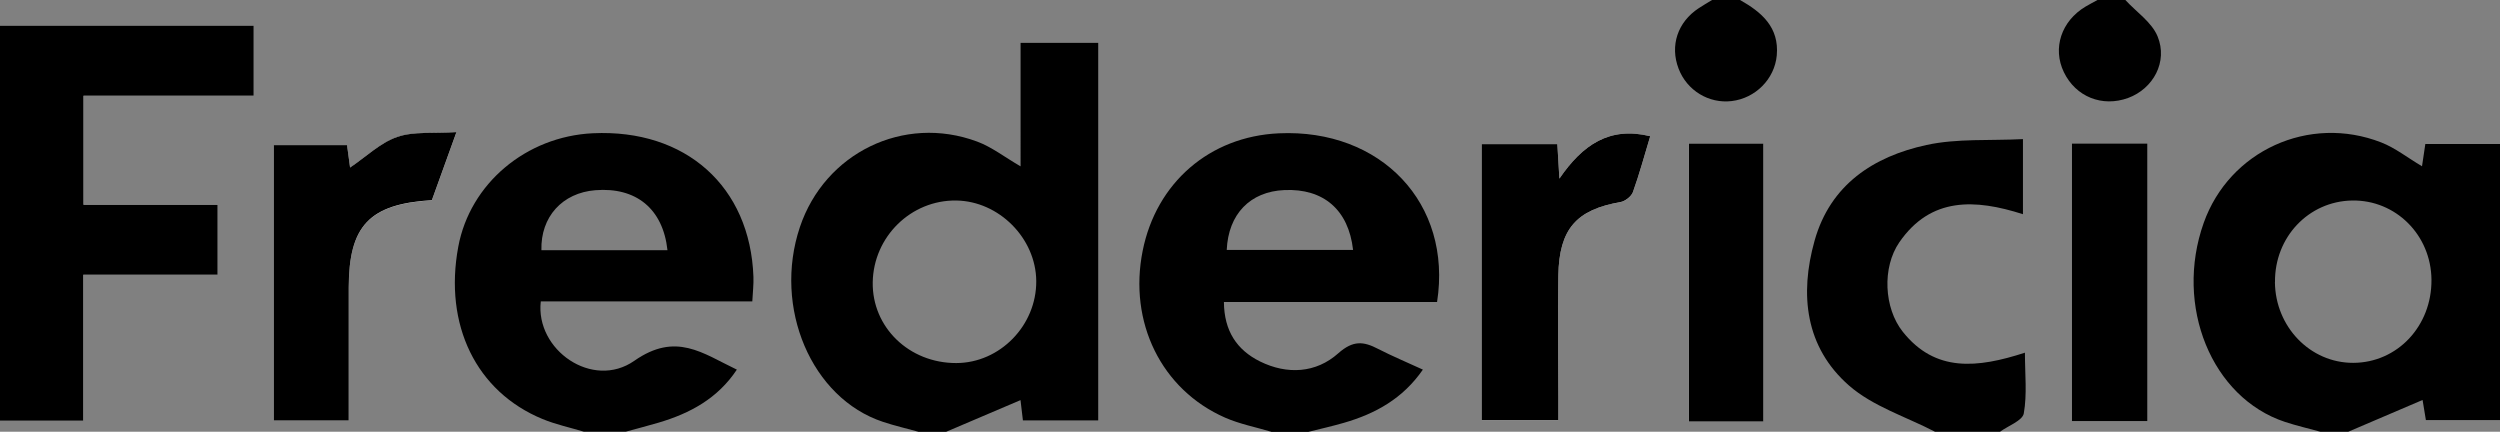
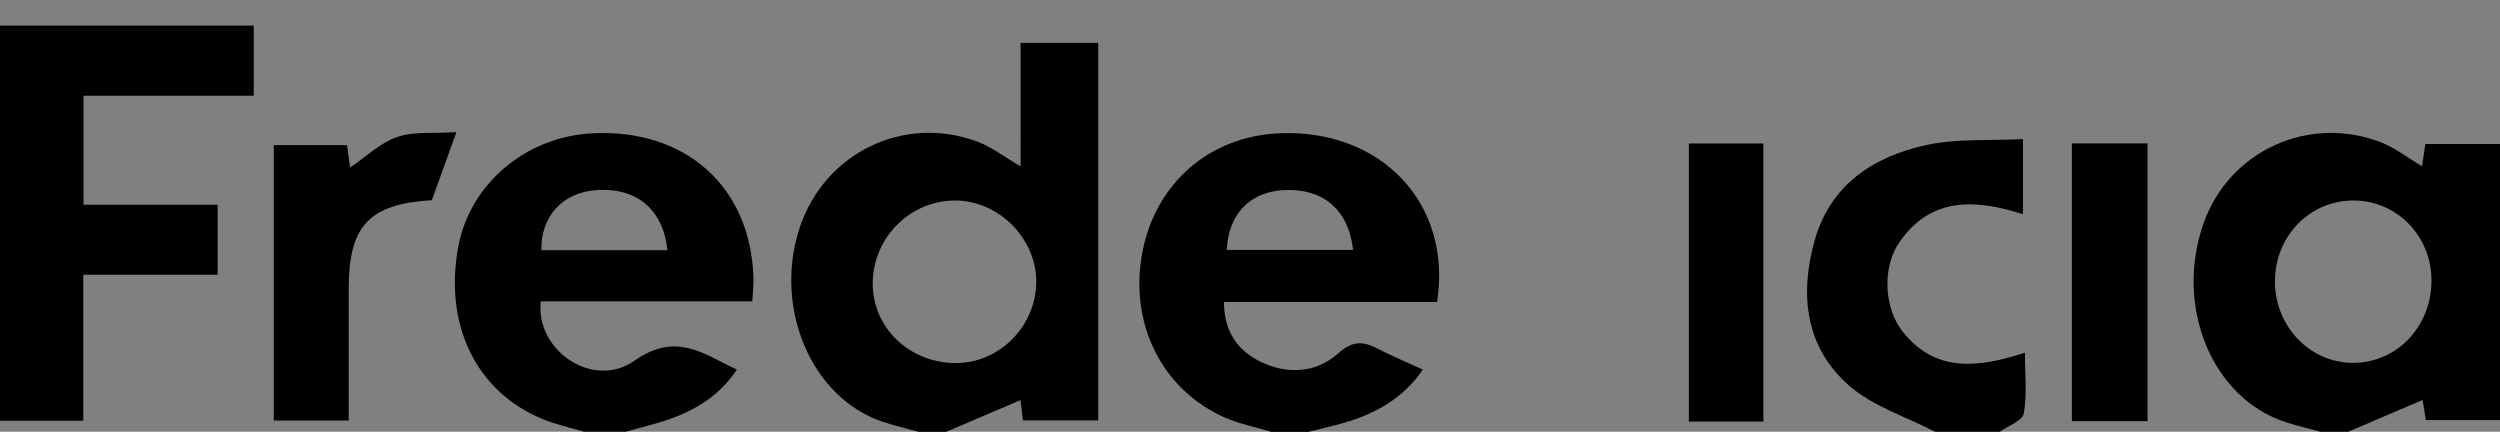
<svg xmlns="http://www.w3.org/2000/svg" viewBox="0 0 354.21 61.17">
  <rect x="0" y="0" width="354.21" height="61.17" fill="#808080" stroke="none" />
  <defs>
    <style>.d{fill:#fff;}</style>
  </defs>
  <g id="a" />
  <g id="b">
    <g id="c">
      <g>
-         <path class="d" d="M11.83,29.01V13.56h24.12V3.63H0V59.6H11.8v-20.68H30.84v-9.92H11.83Zm221.98-9.71c-5.74-1.41-9.56,1.17-12.87,6.01-.13-2.16-.21-3.45-.29-4.89h-10.72V59.54h10.86c0-1.29,0-2.36,0-3.44,0-5.69-.11-11.39,0-17.07,.12-6.59,2.56-9.32,8.81-10.39,.67-.12,1.54-.8,1.76-1.42,.92-2.55,1.63-5.18,2.45-7.91ZM49.41,59.58c0-6.39,0-12.61,0-18.83,.02-8.74,2.91-11.83,11.78-12.37l3.48-9.64c-3.3,.21-6.06-.13-8.41,.69-2.41,.84-4.43,2.81-6.66,4.33l-.43-3.18h-10.38V59.58h10.62ZM293.55,20.32V59.68h10.72V20.32h-10.72Zm-43.72,.01h-10.56V59.73h10.56V20.33Z" />
        <path d="M130.11,61.17c-1.67-.46-3.36-.85-5.01-1.4-10.13-3.35-15.59-16.19-11.77-27.59,3.52-10.5,14.71-15.98,25.09-12.13,2.09,.77,3.93,2.22,6.18,3.52V6.07h11V59.56h-10.67c-.13-1.11-.26-2.24-.34-2.87-3.51,1.49-7.02,2.99-10.54,4.49h-3.95Zm5.37-9.73c6.2-.01,11.39-5.34,11.34-11.63-.05-6.05-5.28-11.31-11.33-11.4-6.41-.09-11.73,5.12-11.84,11.58-.1,6.38,5.15,11.46,11.83,11.45Z" />
        <path d="M328.76,61.17c-1.67-.46-3.37-.85-5.01-1.39-10.4-3.43-15.7-16.44-11.52-28.2,3.63-10.21,14.92-15.39,25.15-11.4,1.98,.77,3.72,2.16,5.78,3.38,.14-.92,.29-1.92,.47-3.16h10.58V59.52h-10.5c-.18-1.05-.36-2.18-.47-2.85-3.5,1.5-7.01,3-10.53,4.5h-3.95Zm-6.44-21.2c.06,6.35,5.01,11.46,11.1,11.44,6.25-.02,11.14-5.22,11.08-11.79-.06-6.33-5.07-11.32-11.25-11.21-6.17,.11-10.98,5.2-10.92,11.55Z" />
        <path d="M82.75,61.17c-1.96-.59-3.99-1.02-5.88-1.8-9.41-3.88-14-13.34-11.94-24.41,1.66-8.94,9.6-15.63,19.07-16.08,13.15-.62,22.29,7.54,22.75,20.34,.04,1.07-.09,2.15-.16,3.48h-29.97c-.79,6.89,7.35,12.54,13.25,8.42,5.91-4.13,9.66-1.07,14.53,1.25-2.71,4.08-6.62,6.19-11.08,7.51-1.54,.45-3.1,.86-4.65,1.28h-5.92Zm11.82-25.72c-.64-5.9-4.47-8.96-10.22-8.5-4.67,.37-7.77,3.77-7.64,8.5h17.86Z" />
        <path d="M180.1,61.17c-2.18-.65-4.45-1.09-6.51-1.99-9.05-3.97-13.72-13.53-11.69-23.65,1.93-9.65,9.5-16.19,19.28-16.64,14.47-.67,24.61,9.92,22.43,23.9h-30.2c.03,4.12,1.85,6.8,5.11,8.42,3.87,1.91,7.95,1.65,11.09-1.15,2.11-1.87,3.58-1.7,5.66-.62,1.94,1,3.96,1.84,6.33,2.93-2.84,4.11-6.73,6.25-11.2,7.54-1.66,.48-3.35,.86-5.03,1.28h-5.26Zm11.61-25.76c-.64-5.69-4.2-8.73-9.74-8.48-4.84,.21-7.94,3.4-8.16,8.48h17.89Z" />
        <path d="M274.16,61.17c-4.11-2.13-8.81-3.59-12.19-6.55-6.19-5.42-7.02-12.88-4.87-20.53,2.23-7.93,8.35-11.92,15.86-13.55,4.35-.94,8.98-.59,13.66-.83v10.64c-6.78-2.17-13.06-2.47-17.51,3.97-2.46,3.57-2.19,9.32,.48,12.68,4.6,5.79,10.56,5.16,17.31,2.97,0,3.04,.32,5.89-.16,8.6-.18,1.03-2.19,1.74-3.37,2.6h-9.21Z" />
-         <path d="M246.53,0c3.08,1.73,5.57,3.87,5.21,7.85-.31,3.36-3.03,6.07-6.39,6.47-3.24,.39-6.34-1.5-7.52-4.59-1.25-3.26-.14-6.6,2.84-8.56,.63-.41,1.27-.79,1.91-1.18h3.95Z" />
-         <path d="M301.13,0c1.56,1.7,3.73,3.14,4.56,5.14,1.5,3.63-.63,7.44-4.17,8.74-3.67,1.34-7.42-.17-9.1-3.65-1.64-3.39-.37-7.24,3.06-9.29,.56-.33,1.13-.63,1.7-.94,1.32,0,2.63,0,3.95,0Z" />
        <path d="M11.83,29.01H30.84v9.92H11.8v20.68H0V3.63H35.95V13.56H11.83v15.45Z" />
-         <path d="M233.81,19.3c-.83,2.74-1.53,5.36-2.45,7.91-.22,.62-1.1,1.3-1.76,1.42-6.25,1.08-8.69,3.8-8.81,10.39-.11,5.69,0,11.38,0,17.07,0,1.07,0,2.15,0,3.44h-10.86V20.42h10.72c.09,1.44,.16,2.73,.29,4.89,3.31-4.84,7.13-7.42,12.87-6.01Z" />
        <path d="M49.41,59.58h-10.62V20.56h10.38l.43,3.18c2.24-1.51,4.25-3.49,6.66-4.33,2.36-.82,5.12-.47,8.41-.69l-3.48,9.64c-8.87,.54-11.76,3.63-11.78,12.37-.01,6.22,0,12.44,0,18.83Z" />
-         <path d="M293.55,20.32h10.72V59.68h-10.72V20.32Z" />
+         <path d="M293.55,20.32h10.72V59.68h-10.72Z" />
        <path d="M249.84,20.33V59.73h-10.56V20.33h10.56Z" />
      </g>
    </g>
  </g>
</svg>